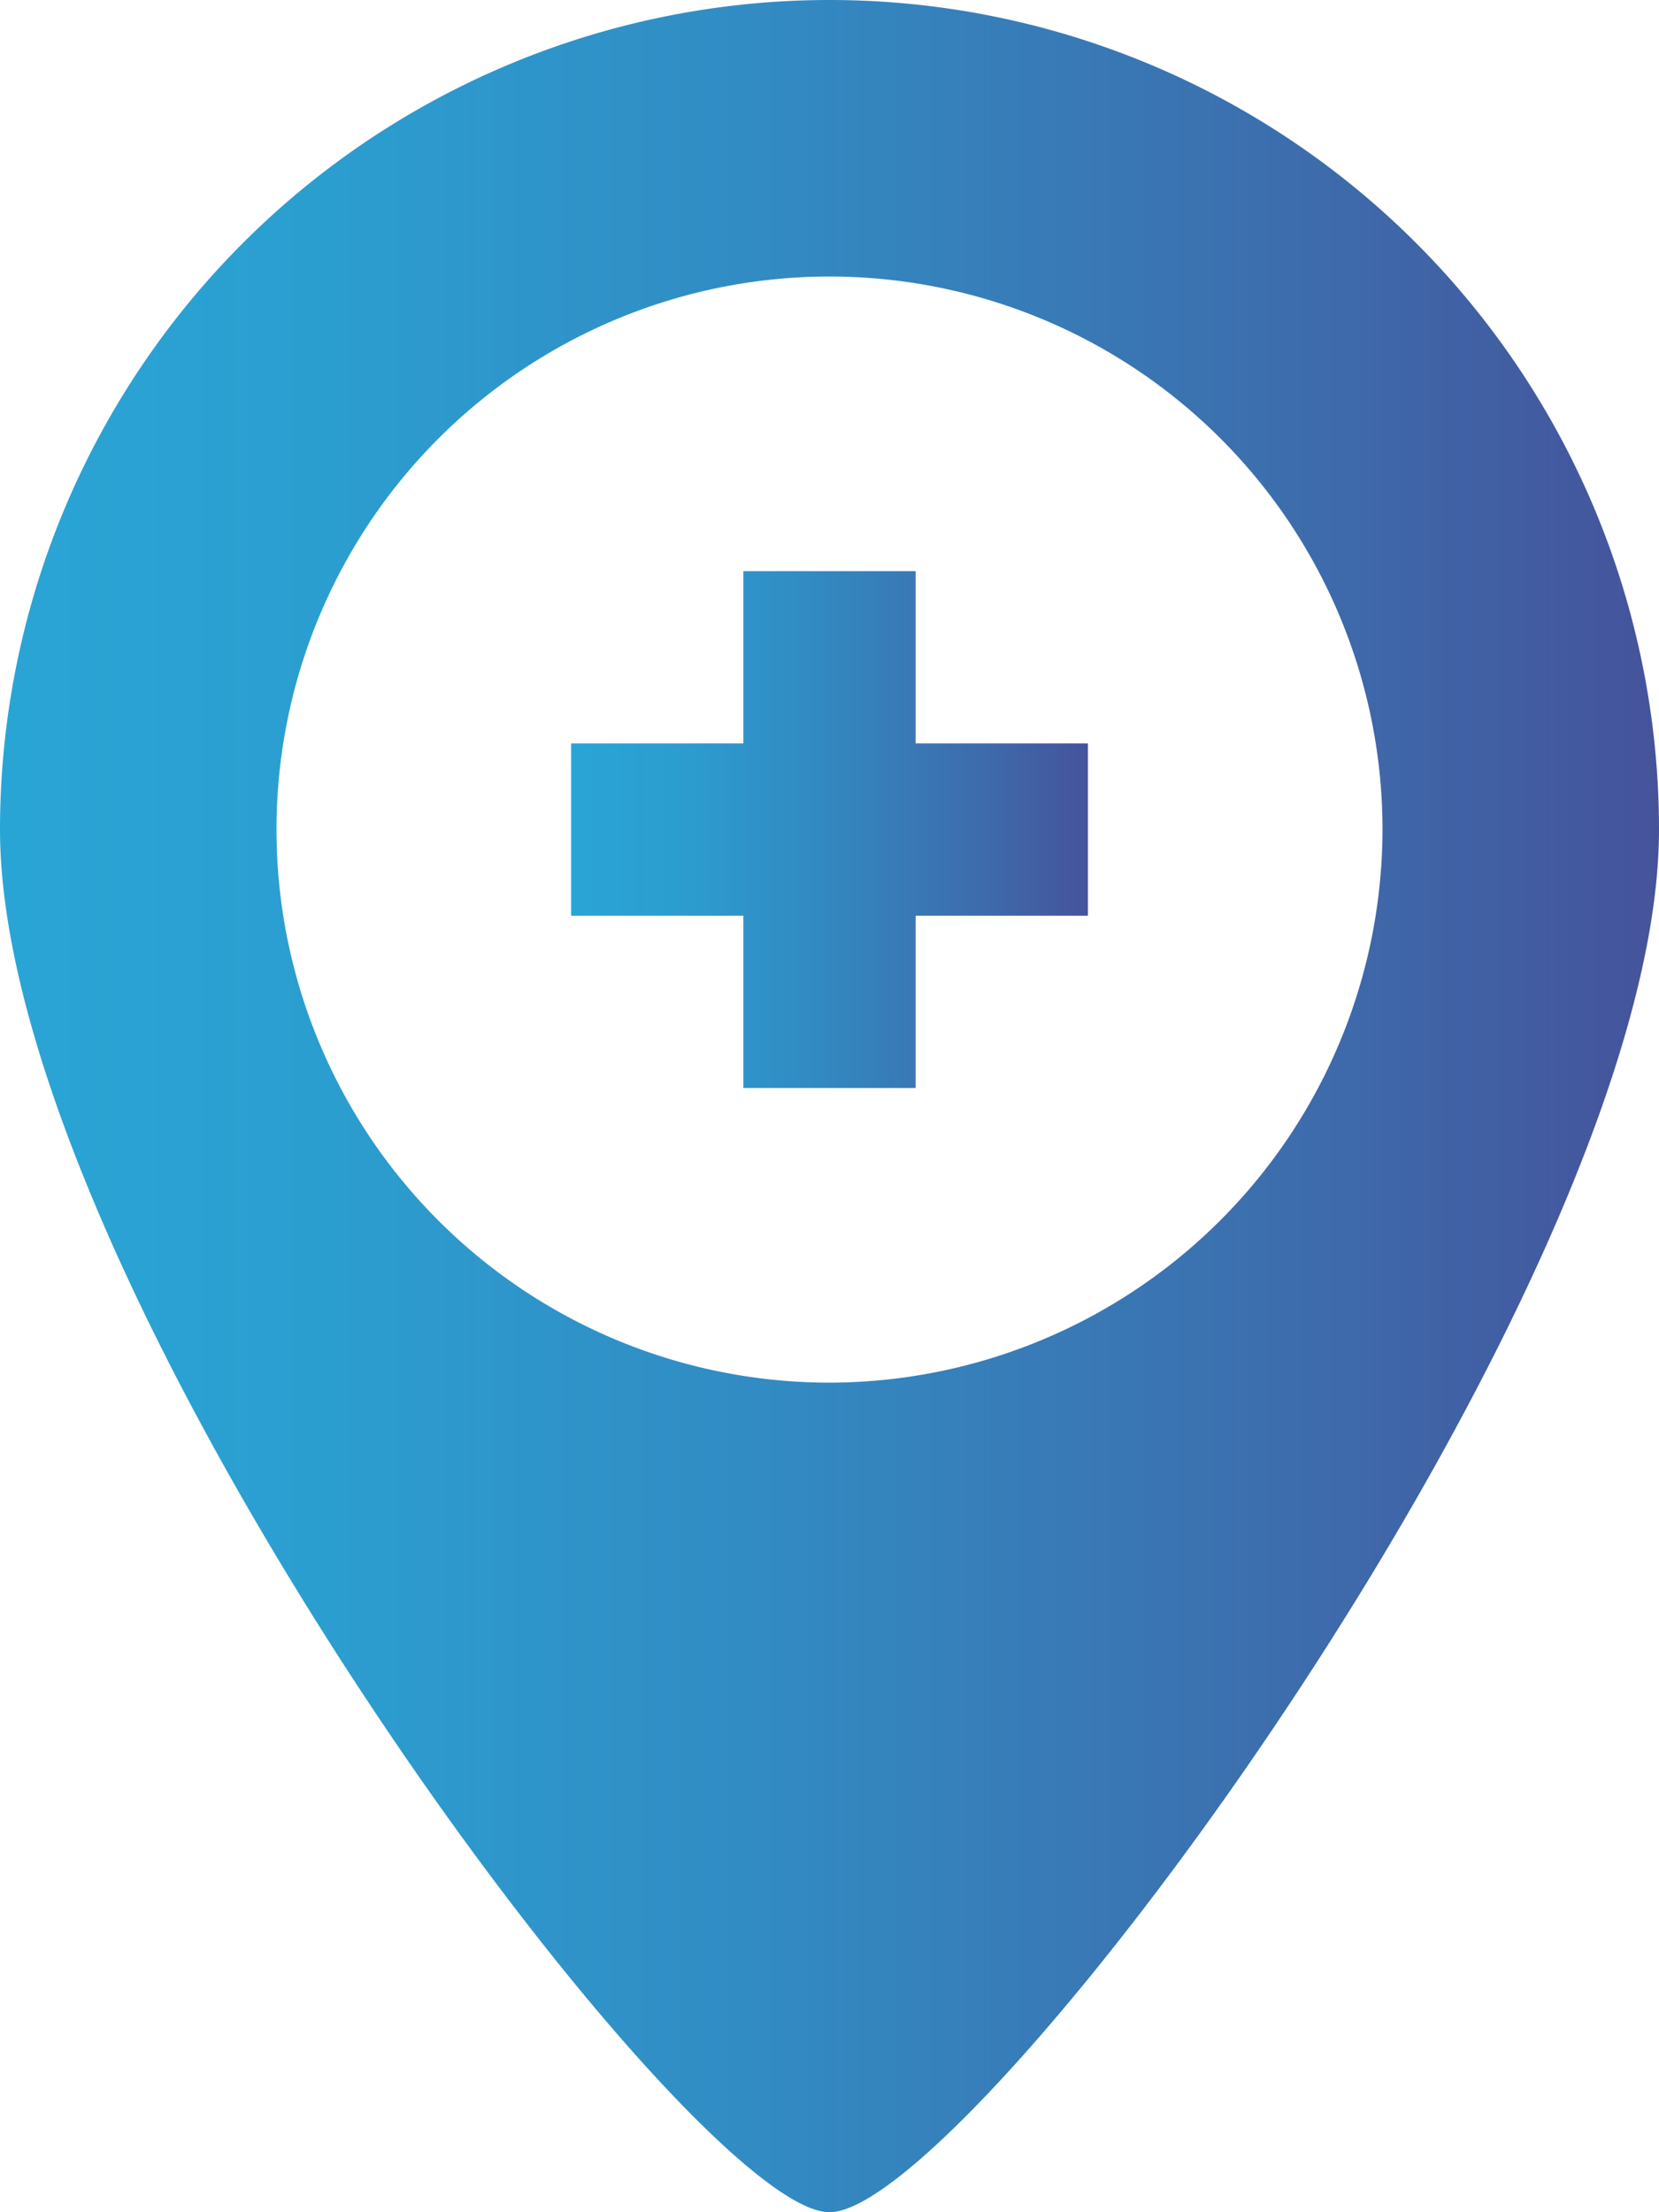
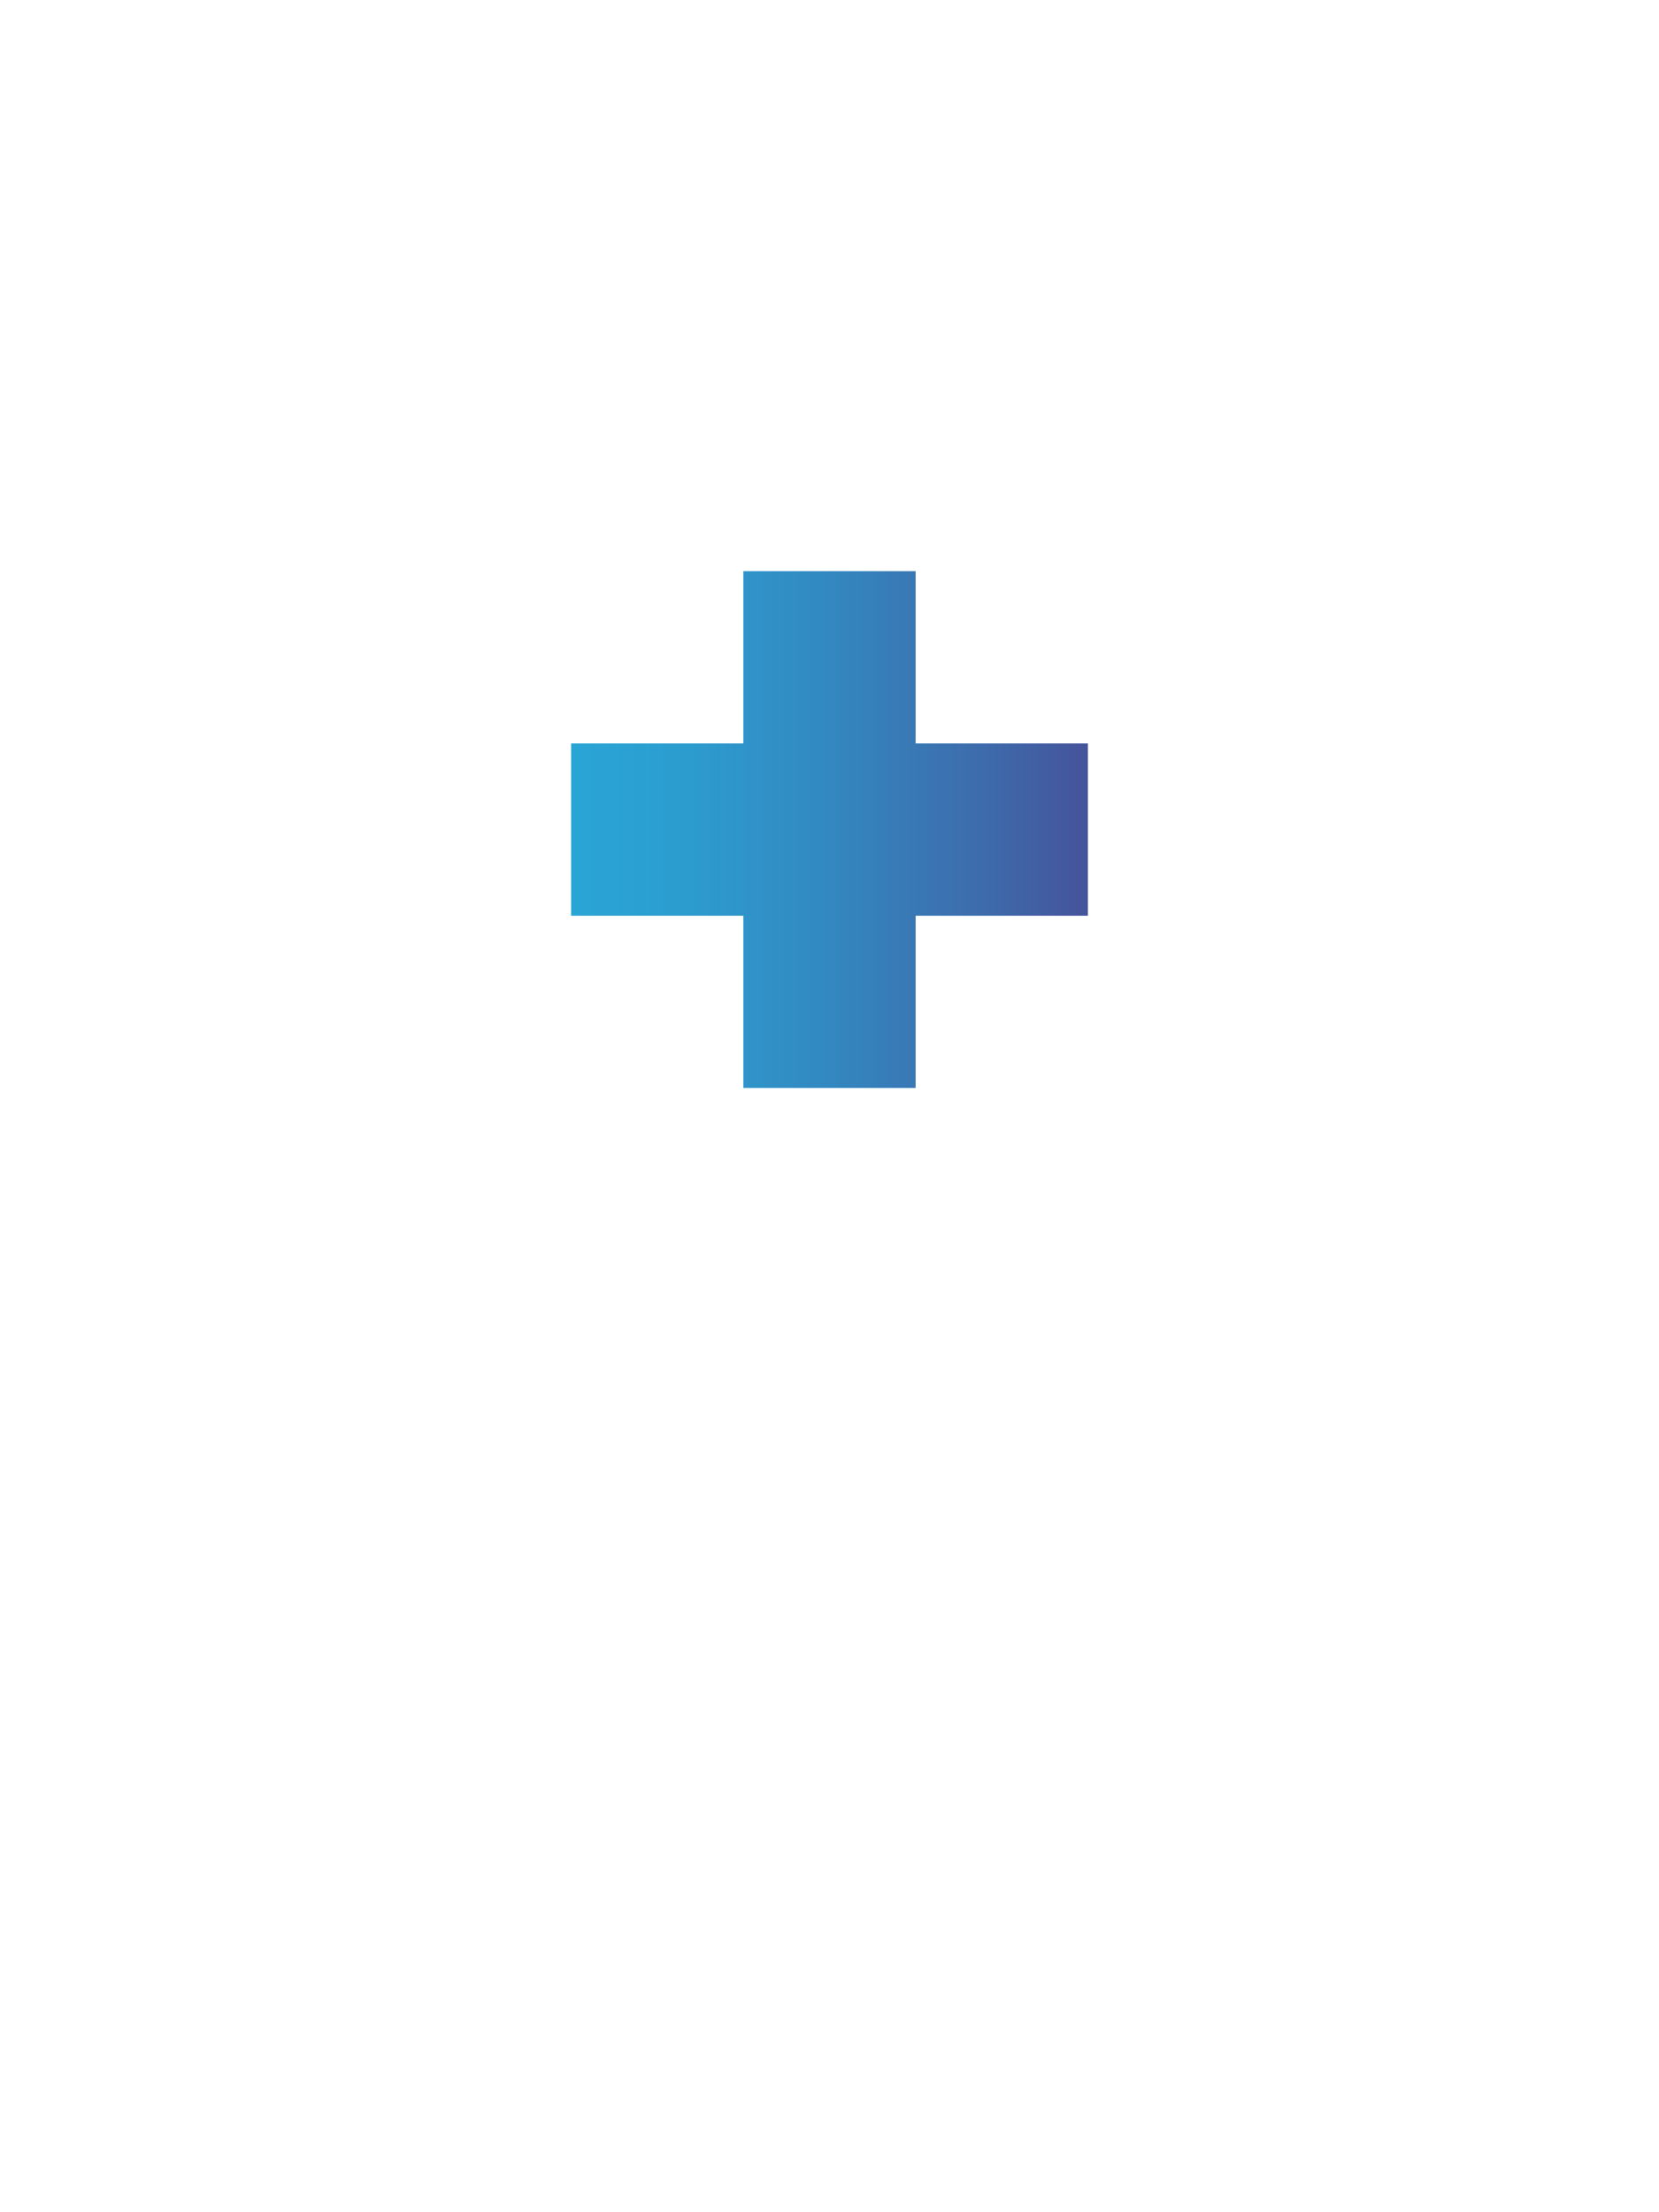
<svg xmlns="http://www.w3.org/2000/svg" xmlns:xlink="http://www.w3.org/1999/xlink" viewBox="0 0 19.26 25.68">
  <defs>
    <style>.cls-1{fill:url(#Безымянный_градиент_103);}.cls-2{fill:url(#Безымянный_градиент_103-2);}</style>
    <linearGradient id="Безымянный_градиент_103" y1="12.84" x2="19.26" y2="12.84" gradientUnits="userSpaceOnUse">
      <stop offset="0" stop-color="#29a5d5" />
      <stop offset="0.19" stop-color="#2b9ed0" />
      <stop offset="0.46" stop-color="#328bc3" />
      <stop offset="0.79" stop-color="#3d6cac" />
      <stop offset="1" stop-color="#45539b" />
    </linearGradient>
    <linearGradient id="Безымянный_градиент_103-2" x1="6.63" y1="9.63" x2="12.63" y2="9.63" xlink:href="#Безымянный_градиент_103" />
  </defs>
  <title>place</title>
  <g id="Слой_2" data-name="Слой 2">
    <g id="Слой_1-2" data-name="Слой 1">
-       <path class="cls-1" d="M9.63,0A9.63,9.63,0,0,0,0,9.63c0,5.32,8,16.05,9.63,16.05s9.63-10.73,9.63-16.05A9.63,9.63,0,0,0,9.63,0Zm0,16.05a6.42,6.42,0,1,1,6.42-6.42A6.43,6.43,0,0,1,9.63,16.05Z" />
      <g id="_2" data-name="2">
        <polygon class="cls-2" points="12.63 8.63 10.63 8.63 10.63 6.63 8.63 6.63 8.63 8.63 6.63 8.63 6.63 10.63 8.63 10.63 8.63 12.63 10.63 12.63 10.63 10.63 12.63 10.63 12.63 8.63" />
      </g>
    </g>
  </g>
</svg>